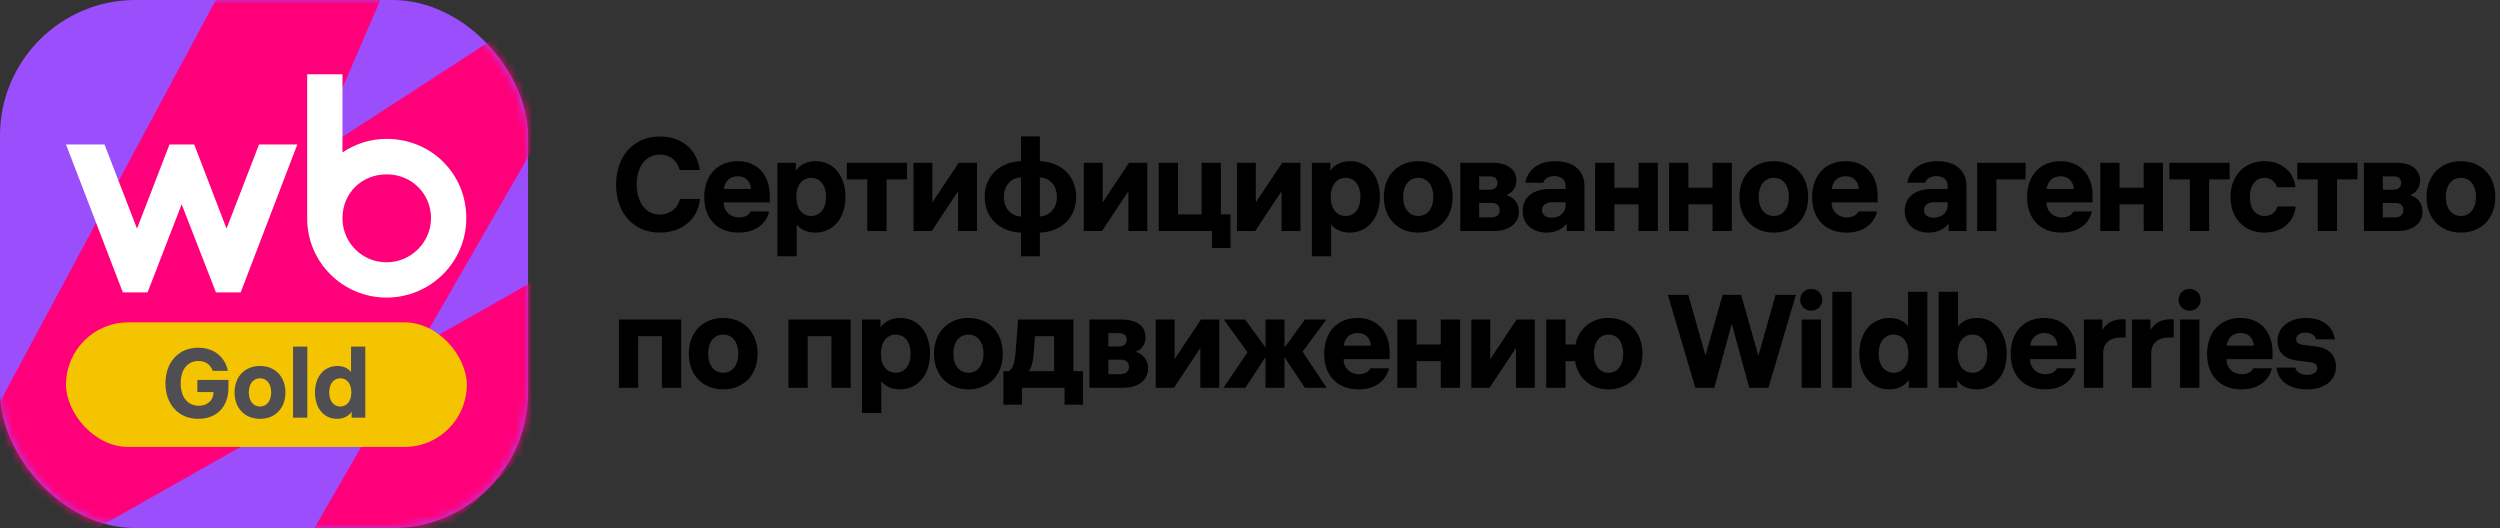
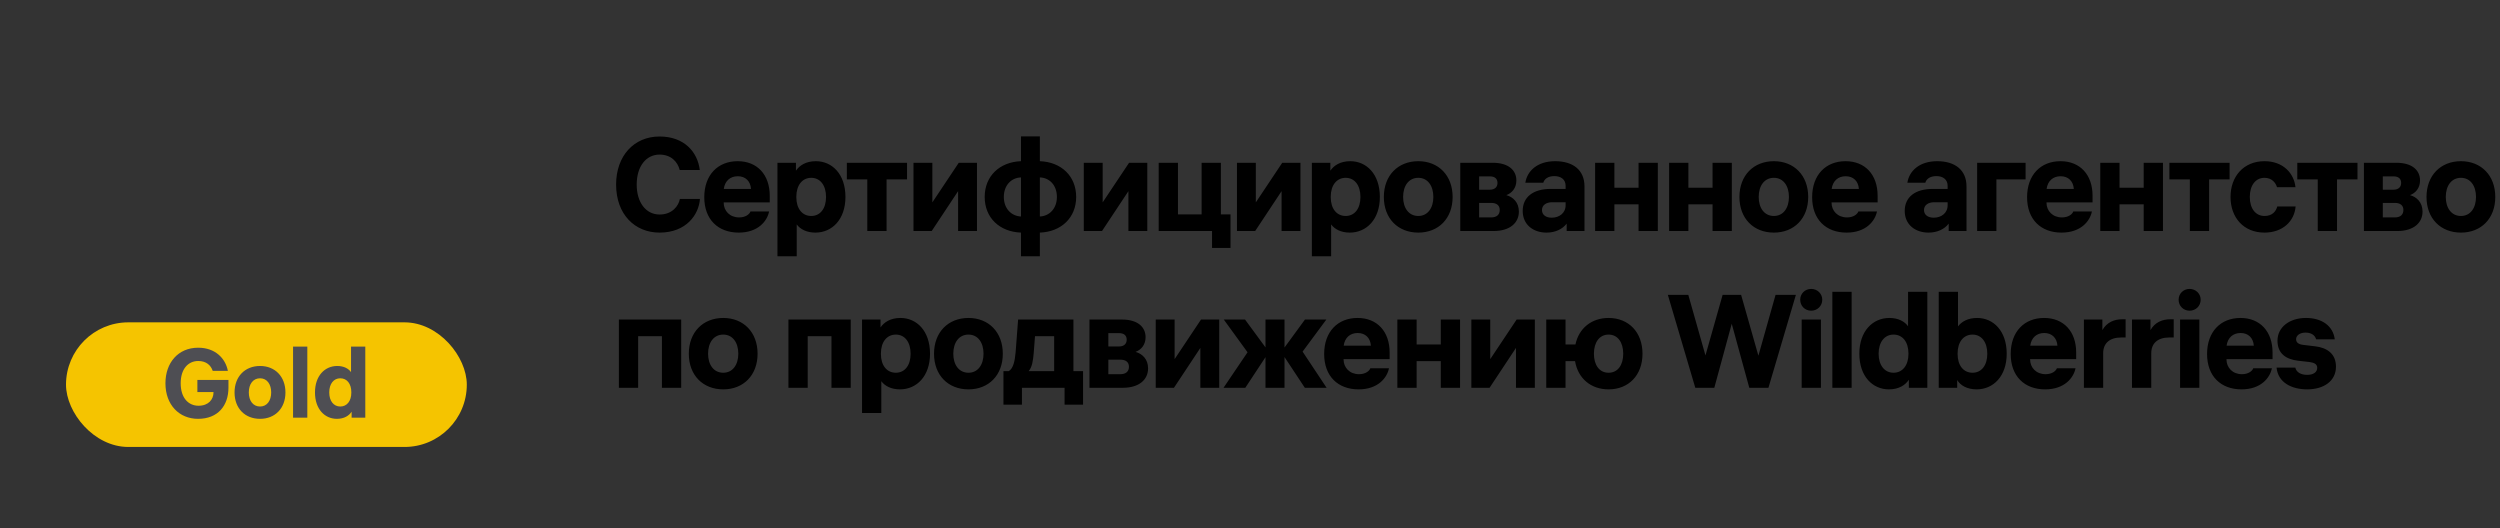
<svg xmlns="http://www.w3.org/2000/svg" width="303" height="64" viewBox="0 0 303 64" fill="none">
  <rect x="0" y="0" width="303" height="64" fill="#333333" stroke="none" />
-   <rect width="64" height="64" rx="16.431" fill="#9A4EFC" />
  <mask id="mask0_153_253" style="mask-type:alpha" maskUnits="userSpaceOnUse" x="0" y="0" width="64" height="64">
-     <rect width="64" height="64" rx="16.431" fill="black" />
-   </mask>
+     </mask>
  <g mask="url(#mask0_153_253)">
-     <path d="M62.517 -67.685L27.11 -23.328L62.135 -37.218L37.943 18.905L79.634 -8.138L16.514 101.536L111.287 7.718L-16.946 80.24" fill="#FF007A" />
-   </g>
-   <path d="M46.871 16.83C44.866 16.83 43.054 17.437 41.508 18.475V9H37.23V26.474C37.23 31.79 41.555 36.068 46.848 36.068C52.141 36.068 56.515 31.816 56.515 26.425C56.515 21.034 52.237 16.83 46.871 16.83ZM27.456 27.708L23.541 17.509H20.544L16.605 27.708L12.667 17.509H8L14.888 35.442H17.885L22.018 24.761L26.174 35.442H29.171L36.036 17.509H31.395L27.456 27.708ZM46.85 31.792C43.949 31.792 41.508 29.473 41.508 26.45C41.508 23.428 43.804 21.134 46.873 21.134C49.943 21.134 52.239 23.526 52.239 26.45C52.239 29.374 49.797 31.792 46.85 31.792Z" fill="white" />
+     </g>
  <rect x="8" y="39.068" width="48.577" height="15.104" rx="7.552" fill="#F5C400" />
  <path d="M23.923 46.05H27.689V46.985C27.689 49.176 26.398 50.763 24.006 50.763C21.721 50.763 20.051 49.069 20.051 46.452C20.051 43.966 21.591 42.142 24.018 42.142C26.078 42.142 27.322 43.421 27.618 44.949H25.782C25.557 44.274 25.001 43.753 24.03 43.753C22.787 43.753 21.899 44.736 21.899 46.452C21.899 48.228 22.834 49.176 24.066 49.176C25.261 49.176 25.877 48.418 25.877 47.554V47.518H23.923V46.05ZM31.518 44.356C33.33 44.356 34.596 45.635 34.596 47.565C34.596 49.495 33.33 50.763 31.518 50.763C29.694 50.763 28.427 49.495 28.427 47.565C28.427 45.635 29.694 44.356 31.518 44.356ZM30.156 47.565C30.156 48.56 30.665 49.27 31.518 49.27C32.358 49.27 32.868 48.56 32.868 47.565C32.868 46.559 32.358 45.849 31.518 45.849C30.665 45.849 30.156 46.559 30.156 47.565ZM37.247 42.012V50.62H35.518V42.012H37.247ZM40.828 50.763C39.372 50.763 38.176 49.602 38.176 47.565C38.176 45.541 39.372 44.356 40.876 44.356C41.669 44.356 42.249 44.676 42.545 45.102V42.012H44.274V50.62H42.616V49.898C42.308 50.372 41.728 50.763 40.828 50.763ZM39.904 47.565C39.904 48.596 40.437 49.27 41.242 49.27C42.048 49.27 42.581 48.607 42.581 47.589V47.542C42.581 46.5 42.048 45.849 41.242 45.849C40.437 45.849 39.904 46.523 39.904 47.565Z" fill="#4E4E53" />
  <path d="M84.832 24.112C84.704 26 83.184 28.192 79.936 28.192C76.96 28.192 74.672 26 74.672 22.368C74.672 18.88 76.848 16.544 79.936 16.544C82.896 16.544 84.544 18.384 84.816 20.608H82.384C82.128 19.616 81.344 18.736 79.936 18.736C78.32 18.736 77.168 20.144 77.168 22.368C77.168 24.528 78.272 26 79.952 26C81.472 26 82.256 24.944 82.4 24.112H84.832ZM85.358 23.904C85.358 21.2 87.005 19.536 89.406 19.536C91.773 19.536 93.293 21.168 93.293 23.728V24.528H87.71V24.56C87.71 25.568 88.462 26.352 89.582 26.352C90.382 26.352 90.846 25.952 90.957 25.632H93.213C92.99 26.784 91.885 28.192 89.534 28.192C87.022 28.192 85.358 26.592 85.358 23.904ZM87.725 22.896H91.022C90.957 21.952 90.35 21.36 89.421 21.36C88.493 21.36 87.853 21.936 87.725 22.896ZM98.884 19.536C100.852 19.536 102.468 21.104 102.468 23.872C102.468 26.592 100.852 28.192 98.82 28.192C97.764 28.192 96.98 27.776 96.564 27.2V31.056H94.228V19.728H96.468V20.688C96.884 20.064 97.668 19.536 98.884 19.536ZM96.516 23.904C96.516 25.296 97.236 26.176 98.324 26.176C99.412 26.176 100.116 25.28 100.116 23.872C100.116 22.464 99.412 21.552 98.324 21.552C97.236 21.552 96.516 22.448 96.516 23.84V23.904ZM102.637 21.744V19.728H109.933V21.744H107.453V28H105.117V21.744H102.637ZM118.41 19.728V28H116.122V23.168L112.922 28H110.714V19.728H113.002V24.528L116.202 19.728H118.41ZM126.032 19.536C128.624 19.632 130.432 21.344 130.432 23.872C130.432 26.384 128.624 28.096 126.032 28.192V31.056H123.744V28.192C121.136 28.096 119.344 26.384 119.344 23.872C119.344 21.344 121.152 19.632 123.744 19.536V16.528H126.032V19.536ZM121.664 23.872C121.664 25.296 122.592 26.192 123.744 26.24V21.504C122.592 21.536 121.664 22.432 121.664 23.872ZM126.032 26.24C127.168 26.192 128.096 25.296 128.096 23.872C128.096 22.432 127.184 21.536 126.032 21.504V26.24ZM139.052 19.728V28H136.764V23.168L133.563 28H131.355V19.728H133.644V24.528L136.844 19.728H139.052ZM149.138 25.984V30.048H146.898V28H140.434V19.728H142.77V25.984H145.634V19.728H147.97V25.984H149.138ZM157.615 19.728V28H155.327V23.168L152.127 28H149.919V19.728H152.207V24.528L155.407 19.728H157.615ZM163.654 19.536C165.622 19.536 167.238 21.104 167.238 23.872C167.238 26.592 165.622 28.192 163.59 28.192C162.534 28.192 161.75 27.776 161.334 27.2V31.056H158.998V19.728H161.238V20.688C161.654 20.064 162.438 19.536 163.654 19.536ZM161.286 23.904C161.286 25.296 162.006 26.176 163.094 26.176C164.182 26.176 164.886 25.28 164.886 23.872C164.886 22.464 164.182 21.552 163.094 21.552C162.006 21.552 161.286 22.448 161.286 23.84V23.904ZM171.898 19.536C174.346 19.536 176.058 21.264 176.058 23.872C176.058 26.48 174.346 28.192 171.898 28.192C169.434 28.192 167.722 26.48 167.722 23.872C167.722 21.264 169.434 19.536 171.898 19.536ZM170.058 23.872C170.058 25.216 170.746 26.176 171.898 26.176C173.034 26.176 173.722 25.216 173.722 23.872C173.722 22.512 173.034 21.552 171.898 21.552C170.746 21.552 170.058 22.512 170.058 23.872ZM176.984 28V19.728H180.92C182.84 19.728 183.784 20.64 183.784 21.872C183.784 22.816 183.224 23.408 182.568 23.648C183.368 23.872 184.088 24.512 184.088 25.648C184.088 26.976 183.048 28 181.016 28H176.984ZM179.272 26.352H180.728C181.4 26.352 181.768 26.016 181.768 25.456C181.768 24.896 181.4 24.592 180.728 24.592H179.272V26.352ZM179.272 22.992H180.568C181.16 22.992 181.496 22.672 181.496 22.176C181.496 21.664 181.176 21.376 180.568 21.376H179.272V22.992ZM189.752 22.512C189.752 21.744 189.175 21.344 188.391 21.344C187.591 21.344 187.175 21.712 187.047 22.144H184.871C185.095 20.72 186.327 19.536 188.487 19.536C190.615 19.536 192.04 20.576 192.04 22.592V28H189.879V27.104C189.367 27.776 188.503 28.192 187.431 28.192C185.831 28.192 184.551 27.232 184.551 25.568C184.551 23.872 185.831 22.896 187.943 22.896H189.752V22.512ZM186.887 25.456C186.887 26.032 187.351 26.384 188.071 26.384C188.967 26.384 189.752 25.84 189.752 24.88V24.512H188.119C187.399 24.512 186.887 24.864 186.887 25.456ZM195.665 28H193.329V19.728H195.665V22.752H198.593V19.728H200.929V28H198.593V24.768H195.665V28ZM204.634 28H202.298V19.728H204.634V22.752H207.562V19.728H209.898V28H207.562V24.768H204.634V28ZM214.995 19.536C217.443 19.536 219.155 21.264 219.155 23.872C219.155 26.48 217.443 28.192 214.995 28.192C212.531 28.192 210.819 26.48 210.819 23.872C210.819 21.264 212.531 19.536 214.995 19.536ZM213.155 23.872C213.155 25.216 213.843 26.176 214.995 26.176C216.131 26.176 216.819 25.216 216.819 23.872C216.819 22.512 216.131 21.552 214.995 21.552C213.843 21.552 213.155 22.512 213.155 23.872ZM219.632 23.904C219.632 21.2 221.28 19.536 223.68 19.536C226.048 19.536 227.568 21.168 227.568 23.728V24.528H221.984V24.56C221.984 25.568 222.736 26.352 223.856 26.352C224.656 26.352 225.12 25.952 225.232 25.632H227.488C227.264 26.784 226.16 28.192 223.808 28.192C221.296 28.192 219.632 26.592 219.632 23.904ZM222 22.896H225.296C225.232 21.952 224.624 21.36 223.696 21.36C222.768 21.36 222.128 21.936 222 22.896ZM236.052 22.512C236.052 21.744 235.476 21.344 234.692 21.344C233.892 21.344 233.476 21.712 233.348 22.144H231.172C231.396 20.72 232.628 19.536 234.788 19.536C236.916 19.536 238.34 20.576 238.34 22.592V28H236.18V27.104C235.668 27.776 234.804 28.192 233.732 28.192C232.132 28.192 230.852 27.232 230.852 25.568C230.852 23.872 232.132 22.896 234.244 22.896H236.052V22.512ZM233.188 25.456C233.188 26.032 233.652 26.384 234.372 26.384C235.268 26.384 236.052 25.84 236.052 24.88V24.512H234.42C233.7 24.512 233.188 24.864 233.188 25.456ZM239.629 28V19.728H245.501V21.744H241.965V28H239.629ZM245.682 23.904C245.682 21.2 247.33 19.536 249.73 19.536C252.098 19.536 253.618 21.168 253.618 23.728V24.528H248.034V24.56C248.034 25.568 248.786 26.352 249.906 26.352C250.706 26.352 251.17 25.952 251.282 25.632H253.538C253.314 26.784 252.21 28.192 249.858 28.192C247.346 28.192 245.682 26.592 245.682 23.904ZM248.05 22.896H251.346C251.282 21.952 250.674 21.36 249.746 21.36C248.818 21.36 248.178 21.936 248.05 22.896ZM256.888 28H254.552V19.728H256.888V22.752H259.816V19.728H262.152V28H259.816V24.768H256.888V28ZM262.93 21.744V19.728H270.226V21.744H267.746V28H265.41V21.744H262.93ZM274.468 26.176C275.428 26.176 275.86 25.584 276.004 25.024H278.228C278.084 26.816 276.66 28.192 274.452 28.192C271.924 28.192 270.34 26.368 270.34 23.872C270.34 21.392 271.924 19.536 274.452 19.536C276.74 19.536 278.036 21.024 278.212 22.688H275.972C275.812 22.16 275.364 21.552 274.452 21.552C273.364 21.552 272.676 22.48 272.676 23.872C272.676 25.28 273.38 26.176 274.468 26.176ZM278.431 21.744V19.728H285.727V21.744H283.247V28H280.911V21.744H278.431ZM286.508 28V19.728H290.444C292.364 19.728 293.308 20.64 293.308 21.872C293.308 22.816 292.748 23.408 292.092 23.648C292.892 23.872 293.612 24.512 293.612 25.648C293.612 26.976 292.572 28 290.54 28H286.508ZM288.796 26.352H290.252C290.924 26.352 291.292 26.016 291.292 25.456C291.292 24.896 290.924 24.592 290.252 24.592H288.796V26.352ZM288.796 22.992H290.092C290.684 22.992 291.02 22.672 291.02 22.176C291.02 21.664 290.7 21.376 290.092 21.376H288.796V22.992ZM298.268 19.536C300.716 19.536 302.428 21.264 302.428 23.872C302.428 26.48 300.716 28.192 298.268 28.192C295.804 28.192 294.092 26.48 294.092 23.872C294.092 21.264 295.804 19.536 298.268 19.536ZM296.428 23.872C296.428 25.216 297.116 26.176 298.268 26.176C299.404 26.176 300.092 25.216 300.092 23.872C300.092 22.512 299.404 21.552 298.268 21.552C297.116 21.552 296.428 22.512 296.428 23.872ZM75.008 38.728H82.56V47H80.224V40.744H77.344V47H75.008V38.728ZM87.659 38.536C90.106 38.536 91.819 40.264 91.819 42.872C91.819 45.48 90.106 47.192 87.659 47.192C85.195 47.192 83.483 45.48 83.483 42.872C83.483 40.264 85.195 38.536 87.659 38.536ZM85.819 42.872C85.819 44.216 86.507 45.176 87.659 45.176C88.794 45.176 89.483 44.216 89.483 42.872C89.483 41.512 88.794 40.552 87.659 40.552C86.507 40.552 85.819 41.512 85.819 42.872ZM95.557 38.728H103.109V47H100.773V40.744H97.893V47H95.557V38.728ZM109.135 38.536C111.103 38.536 112.719 40.104 112.719 42.872C112.719 45.592 111.103 47.192 109.071 47.192C108.015 47.192 107.231 46.776 106.815 46.2V50.056H104.479V38.728H106.719V39.688C107.135 39.064 107.919 38.536 109.135 38.536ZM106.767 42.904C106.767 44.296 107.487 45.176 108.575 45.176C109.663 45.176 110.367 44.28 110.367 42.872C110.367 41.464 109.663 40.552 108.575 40.552C107.487 40.552 106.767 41.448 106.767 42.84V42.904ZM117.38 38.536C119.828 38.536 121.54 40.264 121.54 42.872C121.54 45.48 119.828 47.192 117.38 47.192C114.916 47.192 113.204 45.48 113.204 42.872C113.204 40.264 114.916 38.536 117.38 38.536ZM115.54 42.872C115.54 44.216 116.228 45.176 117.38 45.176C118.516 45.176 119.204 44.216 119.204 42.872C119.204 41.512 118.516 40.552 117.38 40.552C116.228 40.552 115.54 41.512 115.54 42.872ZM131.267 44.984V49.048H129.027V47H123.859V49.048H121.619V44.984H122.259C122.803 44.664 122.995 43.784 123.091 42.712L123.395 38.728H130.099V44.984H131.267ZM124.675 44.984H127.763V40.744H125.443L125.283 42.824C125.203 43.704 125.107 44.456 124.675 44.984ZM132.044 47V38.728H135.98C137.9 38.728 138.844 39.64 138.844 40.872C138.844 41.816 138.284 42.408 137.628 42.648C138.428 42.872 139.148 43.512 139.148 44.648C139.148 45.976 138.108 47 136.076 47H132.044ZM134.332 45.352H135.788C136.46 45.352 136.828 45.016 136.828 44.456C136.828 43.896 136.46 43.592 135.788 43.592H134.332V45.352ZM134.332 41.992H135.628C136.22 41.992 136.556 41.672 136.556 41.176C136.556 40.664 136.236 40.376 135.628 40.376H134.332V41.992ZM147.771 38.728V47H145.483V42.168L142.283 47H140.075V38.728H142.363V43.528L145.563 38.728H147.771ZM158.162 38.728H160.754L157.874 42.616L160.786 47H158.146L155.682 43.272V47H153.378V43.288L150.93 47H148.29L151.202 42.696L148.322 38.728H150.898L153.378 42.104V38.728H155.682V42.12L158.162 38.728ZM160.488 42.904C160.488 40.2 162.136 38.536 164.536 38.536C166.904 38.536 168.424 40.168 168.424 42.728V43.528H162.84V43.56C162.84 44.568 163.592 45.352 164.712 45.352C165.512 45.352 165.976 44.952 166.088 44.632H168.344C168.12 45.784 167.016 47.192 164.664 47.192C162.152 47.192 160.488 45.592 160.488 42.904ZM162.856 41.896H166.152C166.088 40.952 165.48 40.36 164.552 40.36C163.624 40.36 162.984 40.936 162.856 41.896ZM171.695 47H169.359V38.728H171.695V41.752H174.623V38.728H176.959V47H174.623V43.768H171.695V47ZM186.024 38.728V47H183.736V42.168L180.536 47H178.328V38.728H180.616V43.528L183.816 38.728H186.024ZM189.743 47H187.407V38.728H189.743V41.752H190.943C191.359 39.784 192.895 38.536 194.959 38.536C197.391 38.536 199.071 40.264 199.071 42.872C199.071 45.48 197.391 47.192 194.959 47.192C192.815 47.192 191.247 45.864 190.895 43.768H189.743V47ZM193.183 42.872C193.183 44.216 193.823 45.176 194.959 45.176C196.095 45.176 196.735 44.216 196.735 42.872C196.735 41.528 196.095 40.552 194.959 40.552C193.823 40.552 193.183 41.528 193.183 42.872ZM217.662 35.736L214.334 47H212.014L209.886 39.24L207.774 47H205.47L202.142 35.736H204.622L206.702 43.08L208.782 35.736H211.022L213.118 43.112L215.198 35.736H217.662ZM220.698 38.728V47H218.362V38.728H220.698ZM218.186 36.328C218.186 35.592 218.762 35.016 219.514 35.016C220.266 35.016 220.858 35.592 220.858 36.328C220.858 37.08 220.266 37.656 219.514 37.656C218.762 37.656 218.186 37.08 218.186 36.328ZM224.417 35.368V47H222.081V35.368H224.417ZM228.936 47.192C226.968 47.192 225.352 45.624 225.352 42.872C225.352 40.136 226.968 38.536 229 38.536C230.072 38.536 230.856 38.968 231.256 39.544V35.368H233.592V47H231.352V46.024C230.936 46.664 230.152 47.192 228.936 47.192ZM227.688 42.872C227.688 44.264 228.408 45.176 229.496 45.176C230.584 45.176 231.304 44.28 231.304 42.904V42.84C231.304 41.432 230.584 40.552 229.496 40.552C228.408 40.552 227.688 41.464 227.688 42.872ZM239.629 38.536C241.597 38.536 243.213 40.104 243.213 42.872C243.213 45.592 241.597 47.192 239.565 47.192C238.397 47.192 237.581 46.696 237.213 46.056V47H234.973V35.368H237.309V39.56C237.741 38.984 238.509 38.536 239.629 38.536ZM237.261 42.904C237.261 44.296 237.981 45.176 239.069 45.176C240.157 45.176 240.861 44.28 240.861 42.872C240.861 41.464 240.157 40.552 239.069 40.552C237.981 40.552 237.261 41.448 237.261 42.84V42.904ZM243.697 42.904C243.697 40.2 245.345 38.536 247.745 38.536C250.113 38.536 251.633 40.168 251.633 42.728V43.528H246.049V43.56C246.049 44.568 246.801 45.352 247.921 45.352C248.721 45.352 249.185 44.952 249.297 44.632H251.553C251.329 45.784 250.225 47.192 247.873 47.192C245.361 47.192 243.697 45.592 243.697 42.904ZM246.065 41.896H249.361C249.297 40.952 248.689 40.36 247.761 40.36C246.833 40.36 246.193 40.936 246.065 41.896ZM257.208 38.696H257.624V40.904H257.08C255.672 40.904 254.904 41.624 254.904 42.808V47H252.568V38.728H254.808V40.008C255.352 39.048 256.264 38.696 257.208 38.696ZM263.037 38.696H263.453V40.904H262.909C261.501 40.904 260.733 41.624 260.733 42.808V47H258.397V38.728H260.637V40.008C261.181 39.048 262.093 38.696 263.037 38.696ZM266.561 38.728V47H264.225V38.728H266.561ZM264.049 36.328C264.049 35.592 264.625 35.016 265.377 35.016C266.129 35.016 266.721 35.592 266.721 36.328C266.721 37.08 266.129 37.656 265.377 37.656C264.625 37.656 264.049 37.08 264.049 36.328ZM267.497 42.904C267.497 40.2 269.145 38.536 271.545 38.536C273.913 38.536 275.433 40.168 275.433 42.728V43.528H269.849V43.56C269.849 44.568 270.601 45.352 271.721 45.352C272.521 45.352 272.985 44.952 273.097 44.632H275.353C275.129 45.784 274.025 47.192 271.673 47.192C269.161 47.192 267.497 45.592 267.497 42.904ZM269.865 41.896H273.161C273.097 40.952 272.489 40.36 271.561 40.36C270.633 40.36 269.993 40.936 269.865 41.896ZM278.191 44.552C278.319 45.128 278.879 45.432 279.631 45.432C280.399 45.432 280.847 45.096 280.847 44.584C280.847 44.152 280.511 43.96 279.935 43.88L278.527 43.72C277.055 43.544 276.031 42.856 276.031 41.288C276.031 39.656 277.487 38.536 279.487 38.536C281.407 38.536 282.767 39.496 282.975 41.128H280.719C280.559 40.584 280.079 40.312 279.423 40.312C278.719 40.312 278.287 40.68 278.287 41.112C278.287 41.528 278.607 41.736 279.151 41.8L280.623 41.976C282.079 42.152 283.119 42.904 283.119 44.44C283.119 46.216 281.599 47.192 279.631 47.192C277.759 47.192 276.095 46.376 275.919 44.552H278.191Z" fill="black" />
</svg>